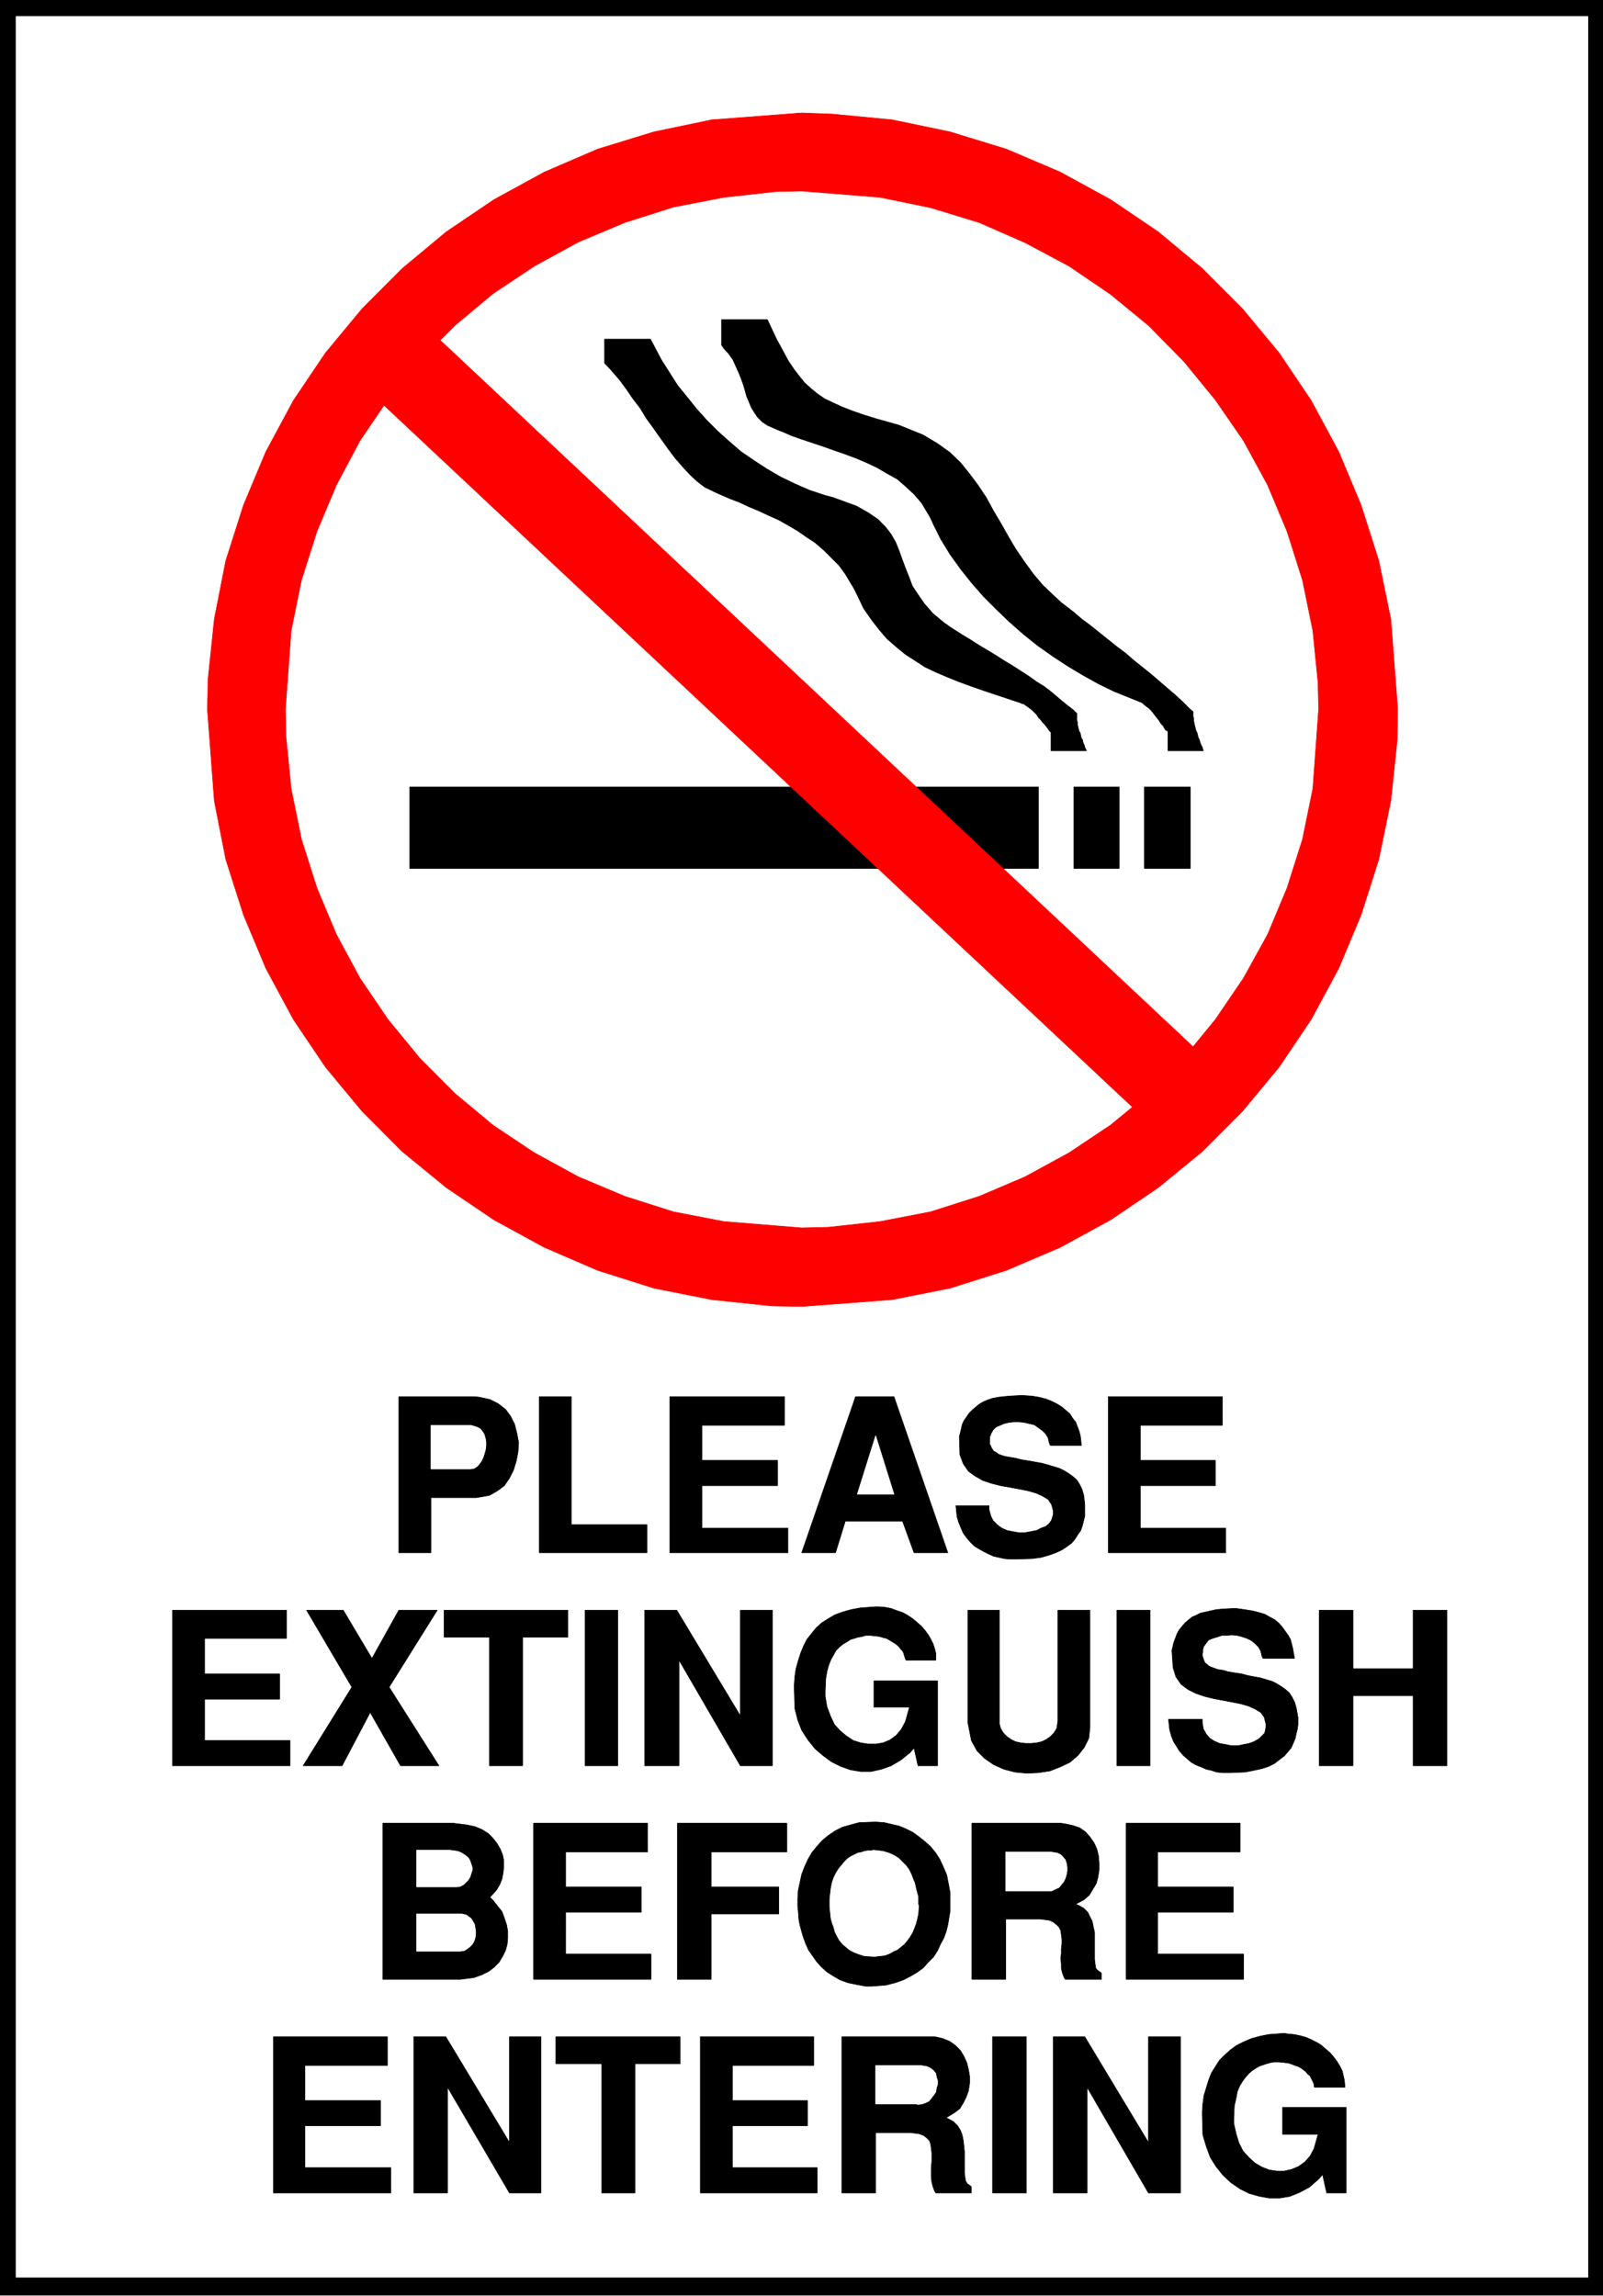
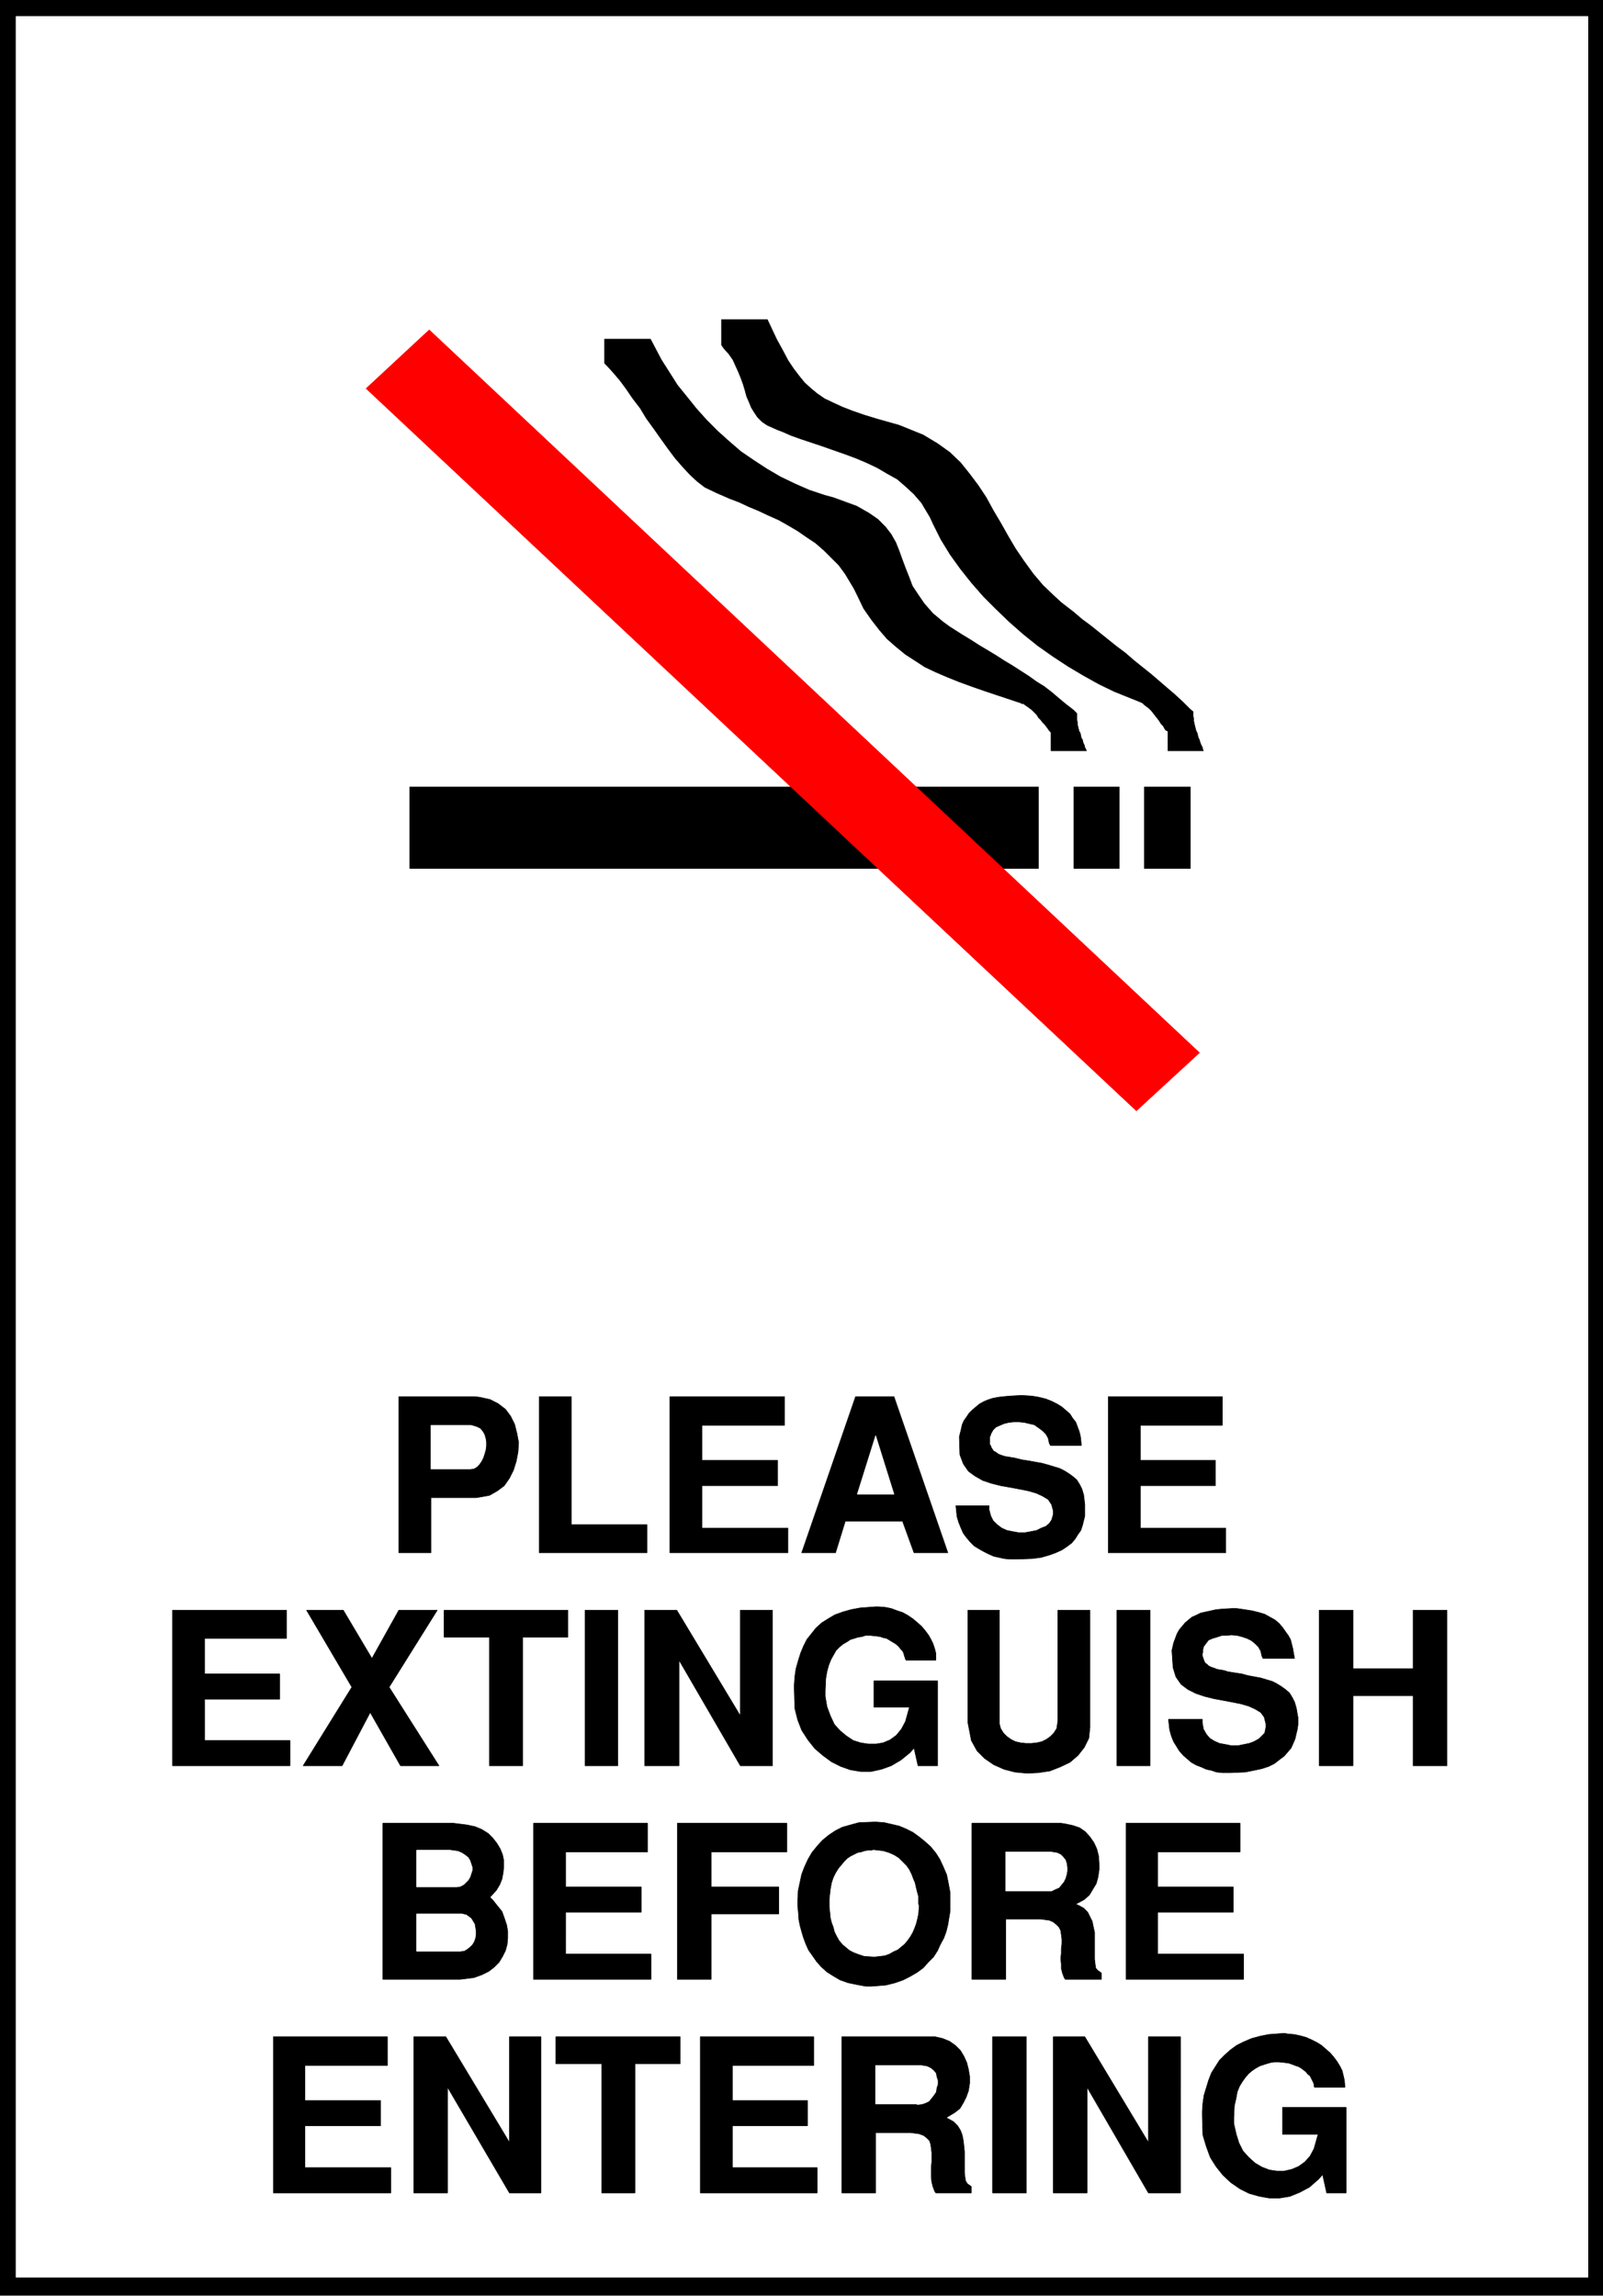
<svg xmlns="http://www.w3.org/2000/svg" width="2785.615" height="3989.578" viewBox="0 0 2089.211 2992.184">
  <rect x="0" y="0" width="2089.211" height="2992.184" fill="#333333" stroke="none" />
  <defs>
    <clipPath id="a">
      <path d="M0 0h2089.21v2993H0Zm0 0" />
    </clipPath>
    <clipPath id="b">
      <path d="M0 0h2089.21v2992H0Zm0 0" />
    </clipPath>
  </defs>
  <g clip-path="url(#a)">
-     <path style="fill:#fff;fill-opacity:1;fill-rule:nonzero;stroke:none" d="M0 2992.184h2090.512V-.961H0Zm0 0" />
-   </g>
+     </g>
  <g clip-path="url(#b)">
    <path style="fill:#fff;fill-opacity:1;fill-rule:evenodd;stroke:#fff;stroke-width:.14;stroke-linecap:square;stroke-linejoin:bevel;stroke-miterlimit:10;stroke-opacity:1" d="M0 .64h401.25v574.22H0Zm0 0" transform="matrix(5.21 0 0 -5.21 0 2994.79)" />
    <path style="fill:#000;fill-opacity:1;fill-rule:evenodd;stroke:#000;stroke-width:.14;stroke-linecap:square;stroke-linejoin:bevel;stroke-miterlimit:10;stroke-opacity:1" d="M0 574.86h401.25V.64H0Zm0 0" transform="matrix(5.21 0 0 -5.21 0 2994.79)" />
  </g>
  <path style="fill:#fff;fill-opacity:1;fill-rule:evenodd;stroke:#fff;stroke-width:.14;stroke-linecap:square;stroke-linejoin:bevel;stroke-miterlimit:10;stroke-opacity:1" d="M4.01 570.69h393.22V5.1H4.01Zm0 0" transform="matrix(5.21 0 0 -5.21 0 2994.79)" />
  <path style="fill:#000;fill-opacity:1;fill-rule:evenodd;stroke:#000;stroke-width:.14;stroke-linecap:square;stroke-linejoin:bevel;stroke-miterlimit:10;stroke-opacity:1" d="M102.5 377.95h157.26v-20.4H102.5Zm166.15 0h11.32v-20.4h-11.32zm17.63 0h11.47v-20.4h-11.47zm14.76 9.04-.14.29-.14.58-.29.57-.29.72-.14.57-.29.58-.14.57-.14.58-.29.57-.14.58-.15.57-.14.58-.14.71v.58l-.15.57v1.15l-.86.72-1.72 1.72-1.86 1.73-2.01 1.72-2 1.72-2.01 1.73-2.15 1.72-2.15 1.72-2.15 1.87-2.3 1.72-2.15 1.73-2.15 1.72-2.15 1.73-2.15 1.58-2 1.72-3.16 2.44-1.57 1.44-3.02 2.87-2.43 2.87-2.3 3.16-2.15 3.16-1.86 3.16-1.86 3.3-1.87 3.16-1.72 3.16-2 3.02-2.15 2.87-2.3 2.87-2.72 2.59-3.01 2.15-3.59 2.16-6.02 2.44-2 .57-3.59 1.01-3.29 1.01-2.87 1-2.58 1.01-2.15 1-2.15 1.01-1.87 1.29-1.57 1.29-1.58 1.44-1.29 1.58-1.43 1.87-1.44 2.15-1.29 2.44-1.57 2.87-2.3 4.89h-11.47v-6.32l.58-.86 1.29-1.44 1-1.44.72-1.58.71-1.58.58-1.43.57-1.58.43-1.44.43-1.58.57-1.29.58-1.44.71-1.15.86-1.29 1.15-1.15 1.29-.86 2.58-1.15 1.15-.43 2.29-1 2.44-.87 5.16-1.72 2.87-1.01 2.86-1 2.73-1.01 2.72-1.15 2.73-1.29 2.43-1.43 2.58-1.44 2.15-1.87 2.01-1.86 1.86-2.16 2.15-3.59.86-1.87 1.87-3.73 2.29-3.74 2.58-3.59 2.73-3.44 3.01-3.45 3.15-3.16 3.44-3.3 3.44-3.02 3.58-2.87 3.88-2.73 3.72-2.44 3.87-2.3 3.87-2.15 3.87-1.87 5.74-2.3.29-.14.43-.15.57-.28.43-.44.57-.43.58-.43.57-.57.57-.72.43-.57.58-.72.43-.58.43-.71.57-.58.29-.57.28-.43.58-.29v-4.89zm-29.24 0-.14.29-.29.58-.14.57-.29.58-.14.71-.29.43-.14.58-.15.72-.28.43-.15.57-.14.58-.14.57v.58l-.15.57v1.58l-.86.86-1.86 1.44-1.72 1.43-1.86 1.58-1.87 1.44-1.86 1.15-2.01 1.44-2.01 1.29-2 1.29-2.15 1.29-2.01 1.3-2.15 1.29-2.15 1.29-2.01 1.29-2.15 1.3-3.15 2.01-1.58 1.15-2.58 2.15-2.15 2.44-1.58 2.3-1.43 2.16-.86 2.29-.86 2.16-.86 2.3-.72 2.01-.86 2.15-1.14 2.01-1.44 1.87-1.86 1.87-2.29 1.58-3.02 1.72-5.87 2.15-2.15.58-3.87 1.29-3.59 1.58-3.58 1.72-3.44 2.01-3.3 2.16-3.15 2.15-3.01 2.59-2.87 2.58-2.72 2.73-2.58 2.88-2.3 2.87-2.44 3.01-2 3.16-2.01 3.16-2.72 5.17h-11.47v-6.03l.72-.72 1.43-1.58 1.72-2.01 1.58-2.15 1.57-2.3 1.87-2.44 1.57-2.59 1.87-2.58 1.72-2.44 1.86-2.59 1.72-2.3 1.87-2.15 1.86-2.01 1.86-1.72 1.87-1.44 3.01-1.44 1-.43 2.29-1 2.3-.87 2.43-1.14 2.44-1.01 2.44-1.15 2.58-1.15 2.29-1.29 2.44-1.44 2.29-1.58 2.15-1.43 2.15-1.87 3.73-3.73 1.58-2.16 2.15-3.59.86-1.72 1.58-3.31 2-2.87 2.01-2.58 1.86-2.16 2.3-2.01 2.29-1.87 2.44-1.58 2.43-1.58 2.73-1.29 3.01-1.29 2.87-1.15 3.15-1.15 3.3-1.15 3.44-1.15 5.59-1.86.14-.15h.43l.57-.43.43-.29.58-.43.57-.43 1.15-1.15.43-.71.57-.58.43-.57.57-.58.44-.57.43-.58.28-.43.43-.43v-4.6zm0 0" transform="matrix(5.21 0 0 -5.21 0 2994.79)" />
  <path style="fill:red;fill-opacity:1;fill-rule:evenodd;stroke:red;stroke-width:.14;stroke-linecap:square;stroke-linejoin:bevel;stroke-miterlimit:10;stroke-opacity:1" d="m107.37 492.27 192.67-180.82-15.77-14.51L91.6 477.62Zm0 0" transform="matrix(5.21 0 0 -5.21 0 2994.79)" />
-   <path style="fill:red;fill-opacity:1;fill-rule:evenodd;stroke:red;stroke-width:.14;stroke-linecap:square;stroke-linejoin:bevel;stroke-miterlimit:10;stroke-opacity:1" d="M200.55 527.03v19.53l7.6-.28 15.05-1.44 14.48-3.02 14.05-4.31 13.48-5.74 12.61-6.9 11.9-8.04 11.04-9.19 10.03-10.05 9.18-11.06 8.02-11.92 6.89-12.79 5.59-13.35 4.44-13.94 3.01-14.64 1.72-22.55-.14-7.76-1.58-15.08-3.01-14.65-4.44-13.93-5.59-13.36-6.89-12.78-8.02-11.92-9.18-11.06-10.03-10.06-11.04-9.04-11.9-8.05-12.61-6.89-13.48-5.75-14.05-4.45-14.48-2.87-22.65-1.72-7.45.14-15.05 1.58-14.48 2.87-14.05 4.45-13.33 5.75-12.62 6.89-11.9 8.05-11.04 9.04L90.6 296.8l-9.17 11.06-8.03 11.92-6.88 12.78-5.59 13.36-4.45 13.93-2.87 14.65-1.72 22.84.15 7.46 1.57 15.09 2.87 14.64 4.45 13.94 5.59 13.35 6.88 12.79 8.03 11.92 9.17 11.06 10.03 10.05 11.04 9.19 11.9 8.04 12.62 6.9 13.33 5.74 14.05 4.31 14.48 3.02 22.5 1.72v-19.53l-6.45-.14-13.04-1.44-12.62-2.44-12.18-3.88-11.62-4.88-11.03-6.04-10.33-6.89-9.46-7.9-8.88-8.9-7.89-9.63-7.02-10.34-5.88-11.06-4.88-11.63-3.87-12.21-2.58-12.64-1.43-19.67.14-6.75 1.29-13.07 2.58-12.64 3.87-12.21 4.88-11.64 5.88-10.91 7.02-10.34 7.89-9.62 8.88-8.91 9.46-7.9 10.33-6.89 11.03-6.03 11.62-4.89 12.18-3.88 12.62-2.44 19.49-1.58 6.6.15 13.04 1.43 12.62 2.44 12.18 3.88 11.47 4.89 11.04 6.03 10.32 6.89 9.61 7.9 8.74 8.91 7.88 9.62 7.03 10.34 6.02 10.91 4.87 11.64 3.87 12.21 2.58 12.64 1.44 19.82-.14 6.6-1.3 13.07-2.58 12.64-3.87 12.21-4.87 11.63-6.02 11.06-7.03 10.2-7.88 9.62-8.74 8.91-9.61 7.9-10.32 7.03-11.04 5.89-11.47 5.03-12.18 3.73-12.62 2.59zm0 0" transform="matrix(5.21 0 0 -5.21 0 2994.79)" />
  <path style="fill:#000;fill-opacity:1;fill-rule:evenodd;stroke:#000;stroke-width:.14;stroke-linecap:square;stroke-linejoin:bevel;stroke-miterlimit:10;stroke-opacity:1" d="M300.76 45.6v1l.14 2.01.29 2.02.57 1.86.57 1.87.72 1.87 1 1.58 1.01 1.58 1.29 1.29 1.43 1.29 1.58 1.15 1.72.86 2.01.86 2.15.58 2.15.43 3.87.29.86-.15 1.57-.14 1.44-.29 1.57-.43 1.29-.57 1.44-.72 1.15-.72 1.14-1 1.01-.87.86-1 .86-1.15.71-1.15.58-1.15.28-1.15.29-1.29.14-1.72h-7.6l-.14.28v.43l-.14.43-.29.58-.29.57-.28.58-.58.43-.43.57-.57.43-.57.44-.72.43-.86.28-.72.29-.86.29-1 .14-1.43.15h-1.29l-.86-.15-1.01-.29-.86-.28-.86-.29-1-.57-.86-.58-.86-.72-.86-1-.72-1.01-.71-1.15-.58-1.43-.28-1.58-.43-1.87-.15-3.02v-1.43l.58-2.59.71-2.3 1.01-2.01 1.43-1.58 1.58-1.43 1.72-1.01 1.86-.72 1.86-.28h1.87l1.86.43 1.72.72 1.58 1.14 1.29 1.44 1 1.87 1.01 3.59h-8.89v6.75h15.91v-21.4h-4.87l-1.01 4.59-1-1.14-2.3-2.01-2.43-1.3-2.44-1-2.58-.43h-2.58l-2.44.43-2.58.72-2.29 1.14-2.29 1.58-2.01 1.87-1.72 2.16-1.44 2.29-1 2.73-.86 2.88zm-37.27-19.39v39.06h7.88l15.91-26.42v26.42h8.03V26.21h-8.03l-15.34 26.43V26.21Zm-15.2 0v39.06h8.46V26.21Zm-37.7 0v39.06h23.36l1.87-.43 1.72-.71 1.43-1.01 1.29-1.29.86-1.44.72-1.58.43-1.72.29-1.73v-1.72l-.29-1.87-.57-1.58-.72-1.43-.86-1.44-1.29-1-2.15-1.3.57-.28 1.29-.72 1.01-1.01.71-1.15.43-1.14.29-1.44.14-1.29.15-1.44v-5.31l.14-1.15.14-.86.43-.72 1.01-.72v-1.58h-8.89l-.29.43-.43 1.15-.29 1.15-.14 1.29v2.44l.14 1.29v2.3l-.14 1.15-.14 1.01-.29.86-.72.72-.71.57-1.15.43-2.15.29h-8.74V26.21Zm-35.41 0v39.06h28.38v-7.18h-20.35v-8.76h18.78v-6.32h-18.78V32.53h21.21v-6.32zm-24.66 0v32.31h-11.47v6.75h31.11v-6.75h-11.32V26.21Zm-47.02 0v39.06h8.03l15.91-26.42v26.42h7.89V26.21h-7.89l-15.48 26.43V26.21Zm-35.12 0v39.06h28.53v-7.18H76.26v-8.76h18.93v-6.32H76.26V32.53h21.51v-6.32zm213.31 53.43v39.06h28.53v-7.18h-20.64v-8.76h18.92v-6.32h-18.92V85.96h21.5v-6.32zm-38.56 0v39.06h22.22l1-.14 2.01-.43 1.72-.58 1.43-1 1.15-1.29 1-1.44.72-1.58.43-1.72.14-1.87v-1.58l-.28-1.87-.43-1.58-.86-1.43-.86-1.44-1.29-1.15-2.15-1.15.71-.28 1.29-.72 1.01-1.01 1.14-2.3.29-1.43.29-1.3v-6.75l.14-1.14.14-1.01.43-.57 1.01-.72v-1.58h-9.03l-.29.43-.43 1.15-.29 1.15v1.15l-.14 1.29.14 1.29v1.15l.15 1.29v1.15l-.15 1.15-.14 1.01-.43.86-.57.57-.86.72-1.01.43-2.15.29h-8.74V79.64Zm-43.44 17.09-.14 1.15v1.86l.14 2.16.43 2.01.43 2.01.72 1.87.86 1.87 1 1.72 1.29 1.58 1.29 1.43 1.58 1.3 1.72 1.15 1.72.86 2.01.57 2.15.58 3.58.14h.86l1.87-.14 1.86-.43 1.86-.43 1.72-.72 1.72-.86 1.58-1.15 1.43-1.15 1.44-1.3 1.29-1.58 1-1.57.86-1.87.86-2.01.43-2.16.43-2.3v-4.59l-.29-1.72-.28-1.73-.43-1.72-.58-1.58-.86-1.58-.71-1.58-1.01-1.58-1.29-1.29-1.29-1.44-1.57-1.15-1.72-1-1.72-.87-2.01-.71-2.29-.58-3.59-.29h-1.43l-2.3.43-2.15.44-2 .71-1.72 1.01-1.58 1-1.43 1.3-1.15 1.29-1 1.44-1.01 1.43-.71 1.58-.58 1.58-.43 1.44-.43 1.58-.28 1.43zm-30.25-17.09v39.06h27.39v-7.18H177.9v-8.76h16.92v-6.75H177.9V79.64Zm-35.98 0v39.06h28.53v-7.18h-20.5v-8.76h18.92v-6.32h-18.92V85.96h21.36v-6.32zm-18.35 0H95.76v39.06h17.63l1.15-.14 2.29-.29 2.01-.43 1.72-.72 1.58-1 1.14-1.15 1.01-1.29.86-1.44.57-1.44.29-1.43v-1.58l-.14-1.44-.29-1.58-.57-1.43-.87-1.44-1.57-1.72.71-.72 1.15-1.44 1.15-1.43.57-1.58.58-1.73.28-1.58v-1.72l-.14-1.58-.43-1.58-.72-1.44-.86-1.43-1.29-1.3-1.29-1-1.72-.86-2.01-.72zM330 133.07v38.92h8.46v-14.65h15.05v14.65h8.46v-38.92h-8.46v17.52h-15.05v-17.52zm-37.7 11.63h8.46v-.86l.28-1.58.72-1.29.86-1.01 1.15-.72 1.29-.57 1.57-.29 1.44-.29h1.58l1.43.29 1.43.29 1.15.43 1.29.72.72.71.71.72.29 1.44v.86l-.43 1.72-.86 1.15-1.43.86-1.58.72-2.01.58-2.15.43-2.29.43-2.3.43-2.29.57-2.15.72-2.01 1.01-1.72 1.29-1.29 1.87-.71 2.3-.29 4.3.14.58.29 1.29.43 1.15.43 1.15.57 1.01 1.44 1.72.86.72.86.71 1 .44 1.15.57 1.29.29 1.29.28 1.29.29 1.57.15 2.44.14h1.15l2.01-.29 1.86-.29 1.72-.43 1.43-.43 1.29-.72 1.29-.71 1.01-.87.86-1 .71-1.01.72-1 .57-1.01.29-1.15.29-1.14.14-.87.29-1.58h-7.89l-.28.58-.29 1.29-.57 1.01-.86.86-.86.72-1.15.57-1.29.43-1.15.29-1.43.14-1.29-.14h-1.15l-1.29-.43-1-.29-1.01-.43-.57-.72-.72-1v-.29l-.14-.29v-.72l-.14-.43v-.43l.14-.43.14-.43.15-.43.28-.58.43-.28.43-.43.58-.29.86-.29.71-.29 1.72-.28.87-.29 1.72-.29 1.86-.28 1.58-.43 1.57-.29 1.58-.29 1.43-.43 1.44-.43 1.14-.58 1.15-.71 1-.72 1.01-.86.71-1.15.58-1.15.43-1.44.43-2.44v-1.72l-.15-1.15-.28-1.15-.29-1.29-.43-1.01-.57-1.29-.86-1.01-.86-1-1.15-.86-1.29-1.01-1.43-.72-1.72-.57-2.01-.43-2.15-.43-3.73-.15h-2.01l-1.43.15-1.29.43-1.29.28-1.29.58-1.15.43-1.29.72-1 .86-1 .86-1.01 1.15-.71 1.15-.72 1.15-.57 1.43-.43 1.58zm-12.9-11.63v38.92h8.31v-38.92zm-37.27 10.77v28.15h7.88v-28.44l.29-1.15.71-1.15.86-.86 1.01-.72 1.14-.57 1.29-.29 1.29-.14h1.44l1.29.14 1.29.29 1.15.57 1 .72.86.86.72 1.15.28 1.87v27.72h8.03v-29.3l-.29-2.73-1.14-2.3-1.58-2.01-2.01-1.72-2.43-1.15-2.58-1.01-2.87-.43-2.87-.14-3.01.29-2.72.71-2.58 1.15-2.3 1.58-1.86 1.87-1.43 2.59zm-43.44 8.47v1.01l.14 2.01.29 2.01.57 2.01.58 1.87.71 1.72.86 1.72 1.15 1.44 1.15 1.44 1.43 1.29 1.58 1 1.72 1.01 2 .72 2.01.57 2.29.43 3.88.29h.71l1.72-.14 1.44-.29 1.57-.58 1.29-.43 1.29-.71 1.29-.87 1.01-.86 1.14-1 .86-1.01.86-1.15.58-1 .57-1.15.43-1.29.29-1.15v-1.73h-7.46l-.14.29-.14.43-.15.43-.14.58-.29.57-.43.43-.43.58-.43.43-.57.43-.72.43-.71.43-.72.43-.72.14-.86.29-1 .15-1.43.14h-1.29l-.87-.29-1-.14-.86-.29-1-.29-.86-.57-1.01-.58-.86-.71-.86-.87-.57-1-.72-1.29-.57-1.44-.43-1.58-.29-1.72-.14-3.02v-1.44l.43-2.58.86-2.3 1-2.15 1.44-1.58 1.57-1.3 1.72-1.14 1.87-.58 1.86-.29h2.01l1.72.29 1.72.72 1.58 1.15 1.29 1.58 1 1.87 1 3.59h-8.88v6.6h15.91v-21.25h-4.88l-1 4.45-1-1.15-2.3-1.87-2.43-1.43-2.44-.87-2.58-.57h-2.58l-2.58.43-2.44.86-2.29 1.15-2.15 1.58-2.01 1.72-1.72 2.16-1.58 2.44-1 2.59-.72 2.87zm-37.42-19.24v38.92h8.03l15.91-26.43v26.43h8.03v-38.92h-8.03l-15.34 26.42v-26.42zm-14.91 0v38.92h8.18v-38.92zm-23.94 0v32.17H111.1v6.75h30.96v-6.75h-11.32v-32.17zm-46.59 0 12.19 19.67-11.33 19.25h9.18l7.17-12.07 6.73 12.07h9.61l-12.04-19.25 12.47-19.67h-9.61l-7.59 13.35-7.03-13.35zm-32.68 0v38.92h28.53v-7.04h-20.5v-8.9h18.78v-6.32H51.18v-10.34h21.36v-6.32zm234.1 53.28v39.07h28.52v-7.18h-20.49v-8.77h18.77v-6.32h-18.77v-10.62h21.35v-6.18zm-38.13 11.78h8.31v-1.01l.43-1.58.57-1.15 1.01-1 1.14-.86 1.29-.58 1.44-.29 1.57-.28h1.44l1.57.28 1.44.29 1.14.58 1.15.43.86.72.58.86.43 1.43v.87l-.43 1.58-.86 1.29-1.44.86-1.58.72-2 .57-2.15.43-2.3.43-2.43.43-2.3.58-2.15.72-2 1.15-1.58 1.15-1.29 1.86-.86 2.3-.14 4.45.14.58.29 1.15.28 1.29.43 1 .72 1.01.57.86.86.86.86.72.86.72 1.01.57 1 .44 1.29.43 1.43.28 1.29.15 1.58.14 2.44.14h1l2.15-.14 1.72-.29 1.72-.43 1.44-.57 1.43-.72 1.15-.72 1-.86 1-.86.72-1.15.72-.86.43-1.15.43-1.15.28-1.01.15-1 .14-1.58h-7.74l-.29.57-.28 1.3-.58 1-.86.86-1 .72-1.01.72-1.29.29-1.14.28-1.44.15h-1.29l-1.29-.15-1.14-.28-1.01-.43-1-.44-.72-.71-.57-1.01v-.14l-.14-.29-.15-.43v-1.72l.29-.43.14-.44.29-.43.29-.43.57-.28.57-.44.72-.28.86-.29 1.72-.29.86-.14 1.72-.43 1.86-.29 1.58-.29 1.58-.28 1.58-.43 1.43-.44 1.43-.43 1.15-.57 1.15-.72 1-.72 1-.86.72-1.15.57-1.15.43-1.43.29-2.44v-2.88l-.29-1.15-.28-1.15-.43-1.29-.72-1-.72-1.15-.86-1.01-1.14-.86-1.29-.86-1.58-.72-1.58-.57-2.01-.58-2.15-.29-3.72-.14h-2.01l-1.43.14-1.29.29-1.29.29-1.29.57-1.15.58-1.29.72-1.15.71-1 1.01-.86 1.01-.86 1.14-.57 1.3-.58 1.43-.43 1.44zm-38.57-11.78 13.48 39.07h9.6l13.48-39.07h-8.46l-2.87 7.9h-14.33l-2.44-7.9zm-32.97 0v39.07h28.67v-7.18h-20.64v-8.77h18.92v-6.32h-18.92v-10.62h21.5v-6.18zm-32.68 0v39.07h8.02v-32.03h18.93v-7.04zm-35.13 0v39.07h18.93l1.29-.15 2.58-.57 2-1.01 1.87-1.43 1.29-1.73 1-2.01.58-2.3.43-2.29-.15-2.3-.43-2.3-.71-2.3-1.01-2.01-1.29-1.87-1.72-1.29-2.01-1.15-3.29-.57H107.8v-13.79zm0 0" transform="matrix(5.21 0 0 -5.21 0 2994.79)" />
  <path style="fill:#fff;fill-opacity:1;fill-rule:evenodd;stroke:#fff;stroke-width:.14;stroke-linecap:square;stroke-linejoin:bevel;stroke-miterlimit:10;stroke-opacity:1" d="M219.05 48.47h10.03l.57-.14 1.01.14.86.29.86.43.57.72.57.72.58.86.14 1 .29.86v1.01l-.29.86-.14.86-.58.72-.71.58-.86.43-1.58.28h-11.32Zm32.54 53.29h11.47l.86.43 1 .43.57.72.58.71.43.87.28 1 .15.86v.86l-.15 1.01-.28.86-.58.72-.57.57-.86.43-1.72.29h-11.18zm-44.01-2.02v-2.01l.14-1.29.14-1.43.29-1.15.43-1.15.29-1.15.57-1.15.57-1.01.86-1 1.72-1.44 1.15-.57 1.15-.43 1.29-.43 2.29-.15h.43l1.29.15 1.15.14 1.15.43 1 .58 1 .43.86.71.86.72.72.86.72 1.01.57 1 .43 1.01.43 1.15.29 1.15.28 1.29.15 2.01-.15.43v1.87l-.28 1-.29 1.15-.29 1.3-.43 1-.43 1.15-.57 1.15-.72 1.01-1.86 1.86-1.15.72-1.29.57-1.43.44-2.44.28-.43-.14h-.86l-.86-.14-.86-.29-.86-.15-.86-.43-.86-.43-.86-.57-.72-.72-.71-.86-.72-.86-.72-1.15-.57-1.15-.43-1.29-.29-1.58zM104.22 86.68h10.89l1.01.14.71.43.72.57.57.58.43.72.29.86.14.86v.86l-.14.86-.14.87-.43.71-.43.72-.58.43-.57.43-1.15.29h-11.32zm0 25.27v-9.19h10.03l.86.14.86.44.58.57.57.57.43.72.29.86.28.87v.71l-.28.87-.29.86-.43.72-.72.57-.86.57-1 .44-2.01.28zm114.83 103.7L214.46 201h9.17zm-111.25-8.33h9.89l.86.14.72.43.57.58.58.86.43.86.28.86.29 1.01.14 1.01v1l-.14.86-.29 1.01-.43.72-.57.71-.86.43-1.43.44H107.8zm0 0" transform="matrix(5.21 0 0 -5.21 0 2994.79)" />
</svg>